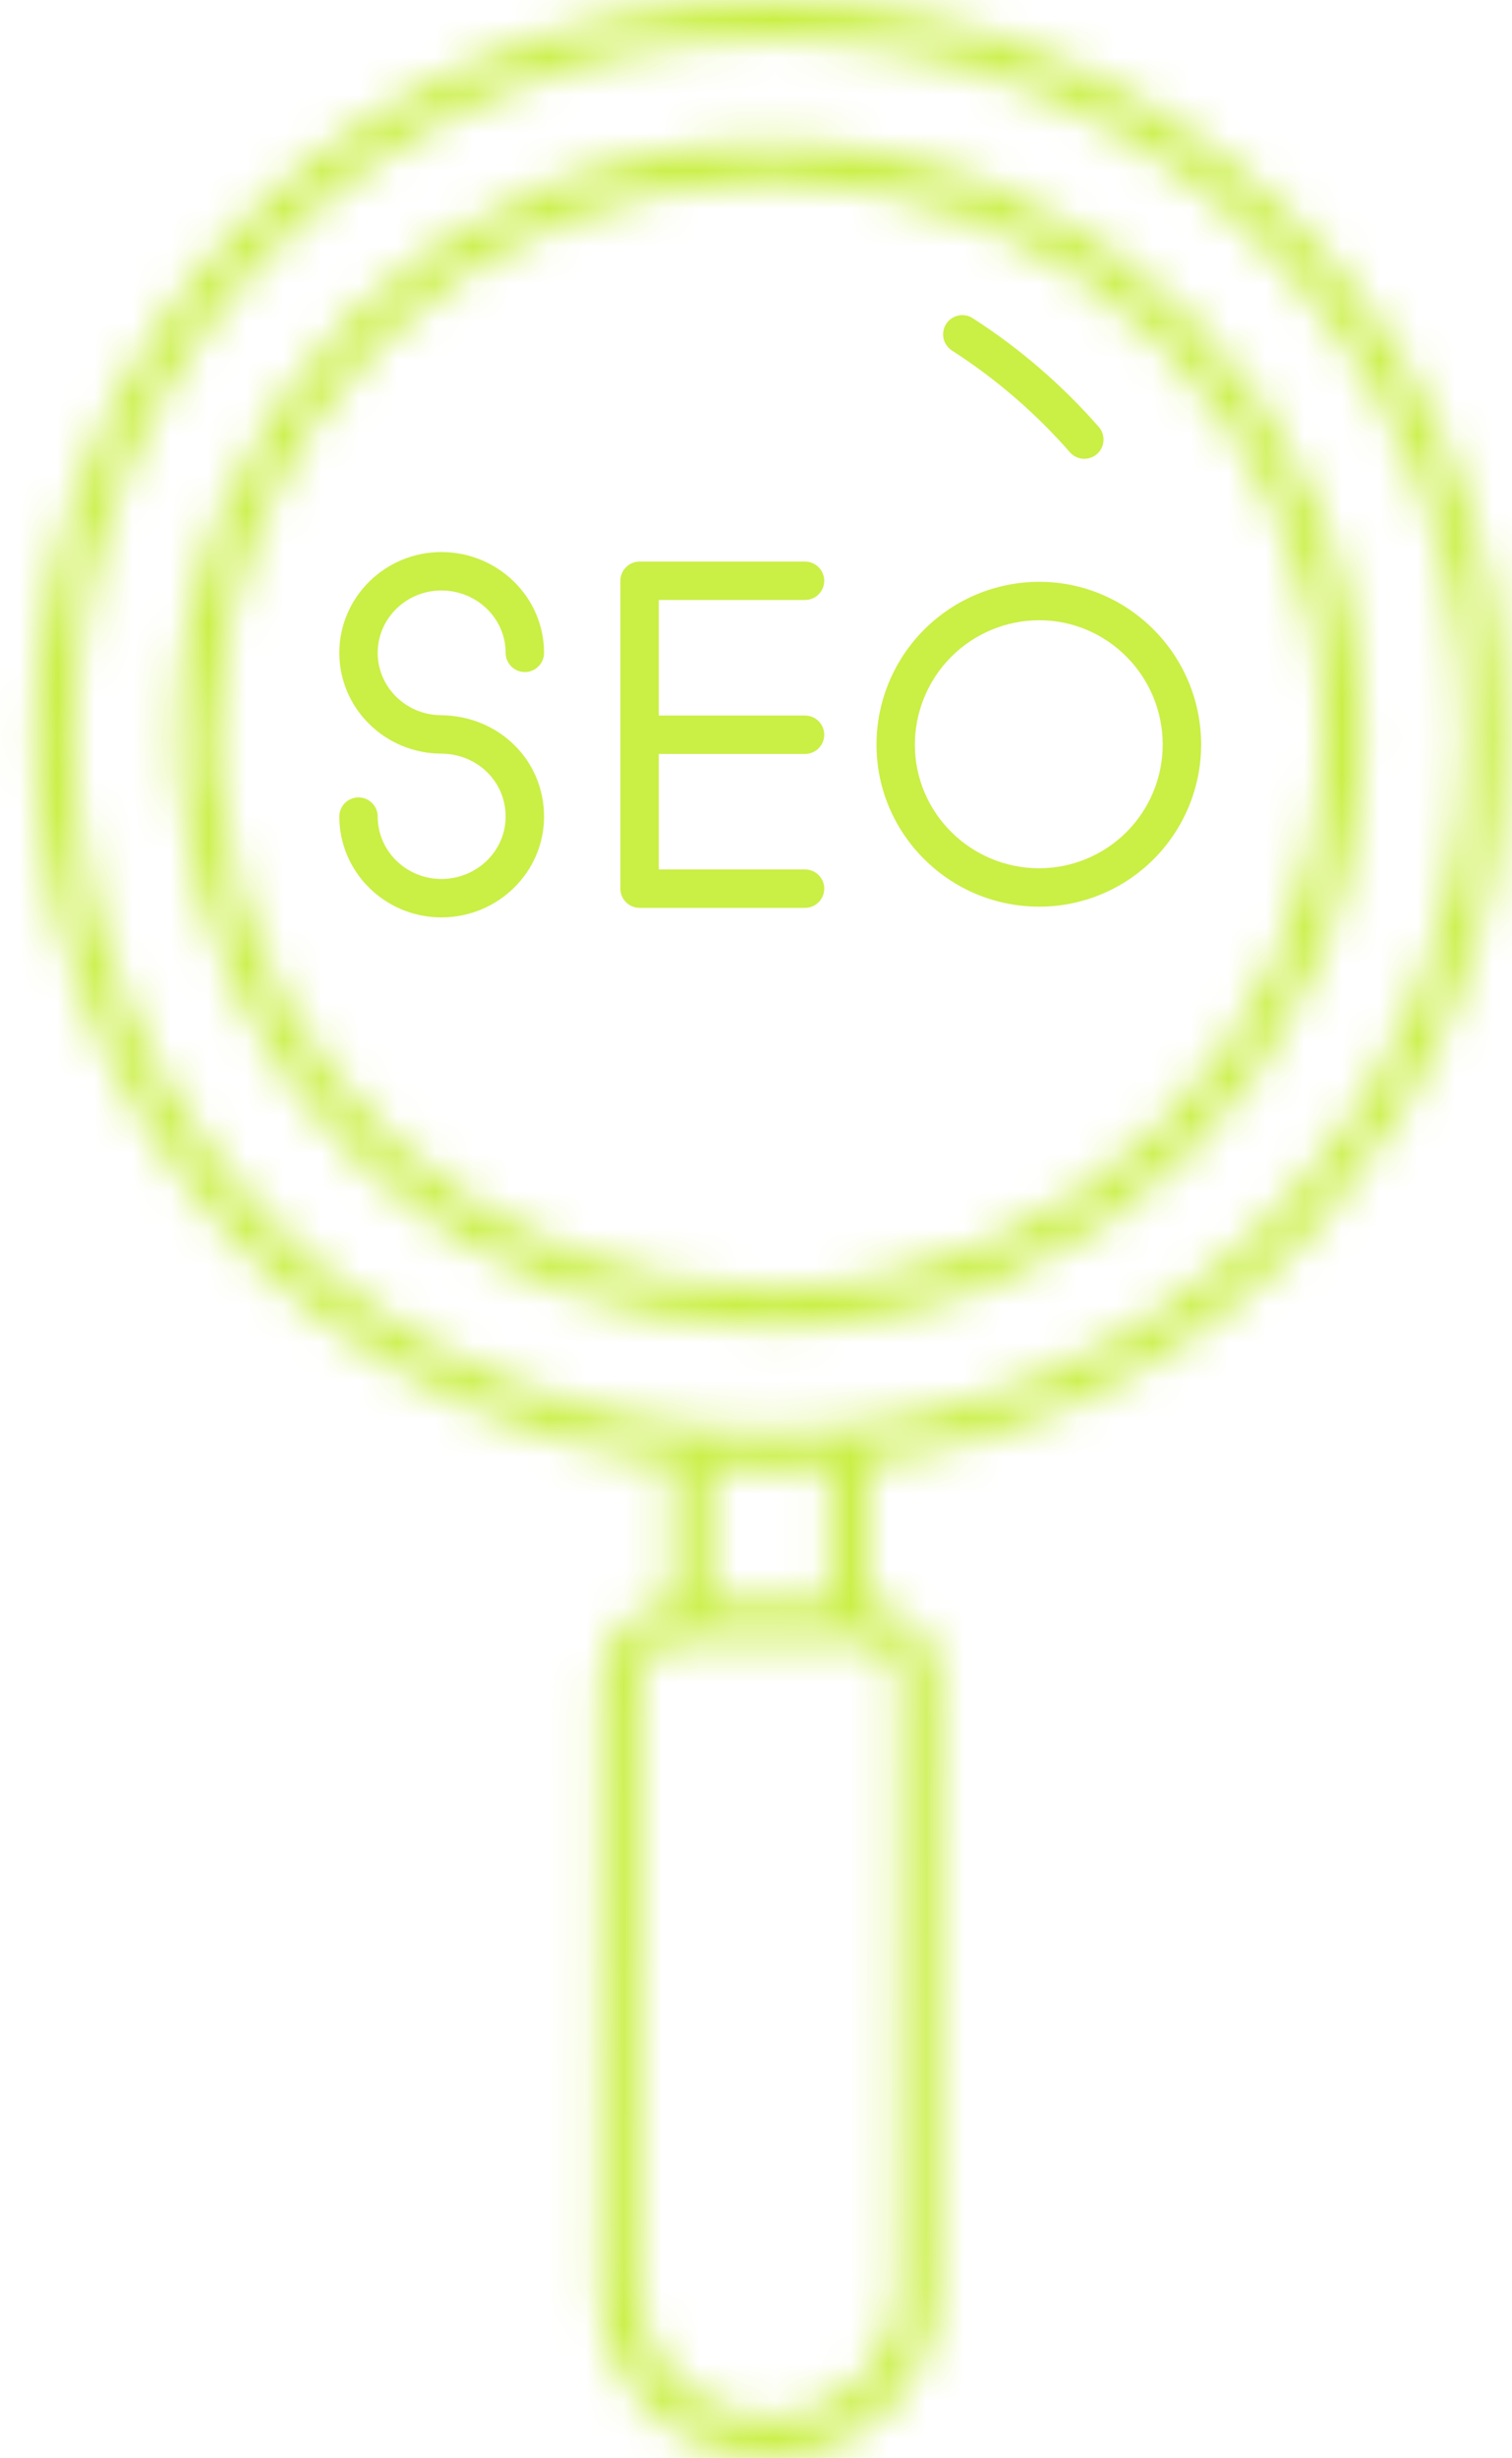
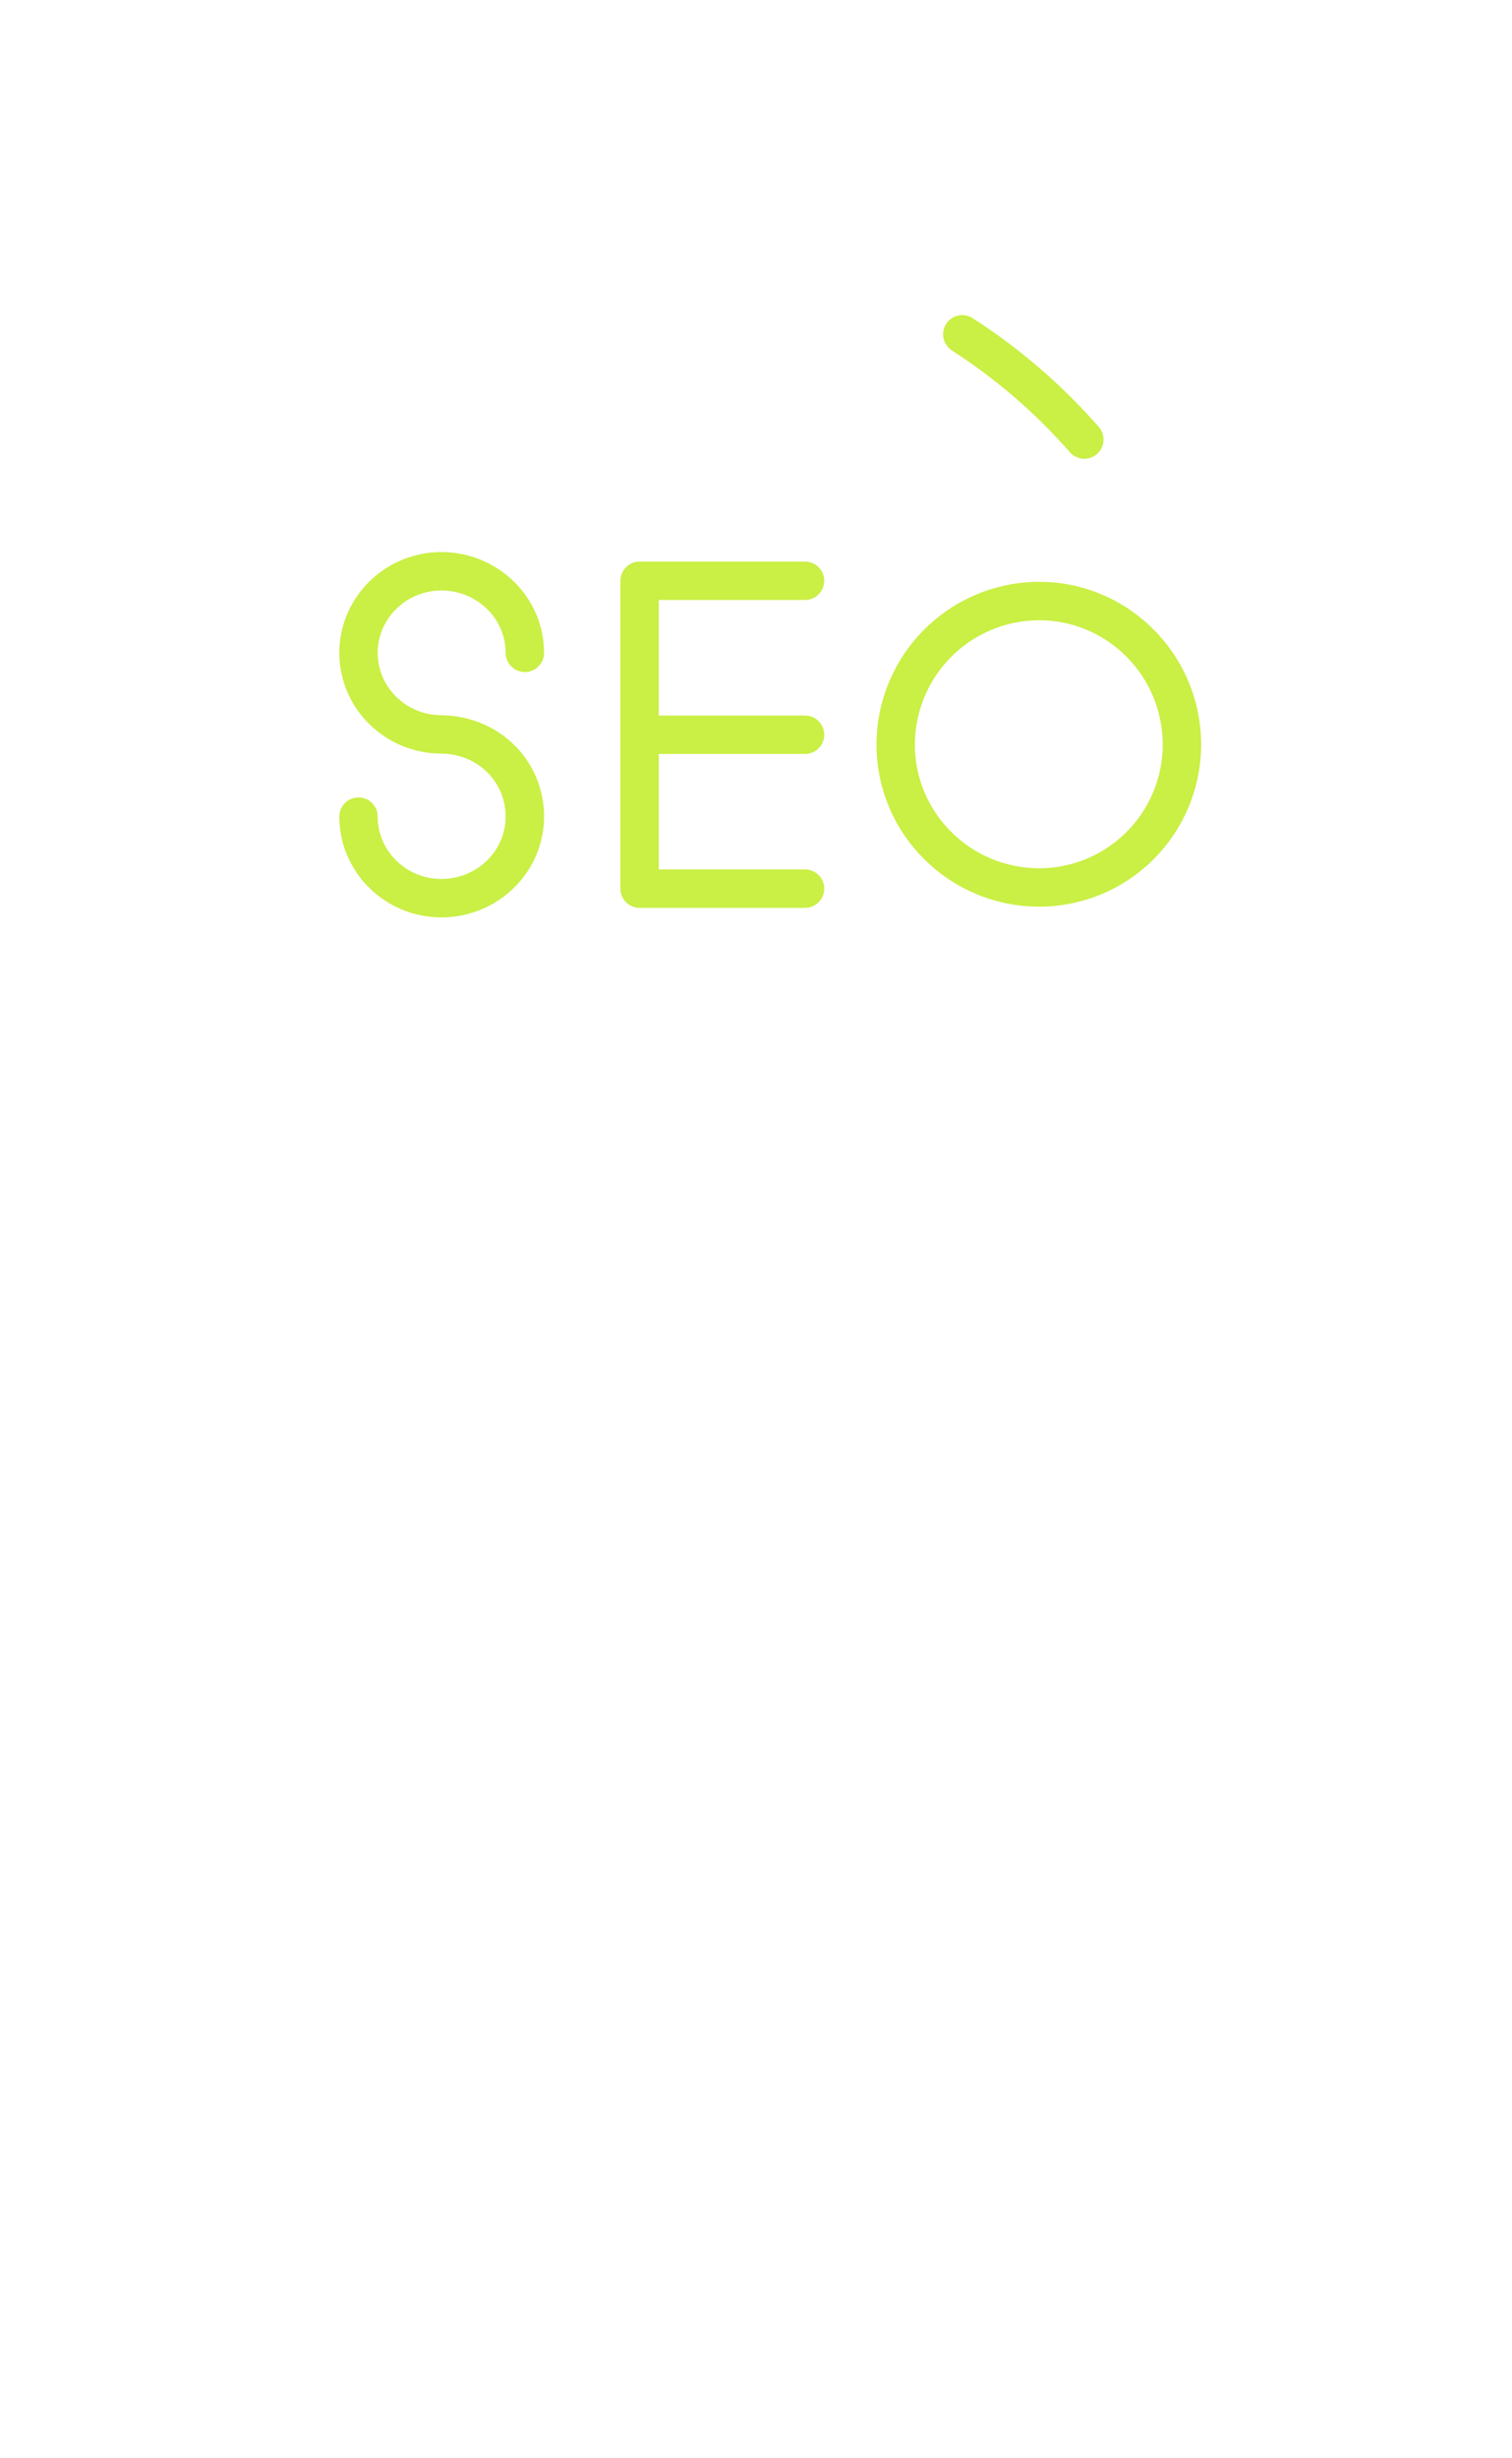
<svg xmlns="http://www.w3.org/2000/svg" width="40" height="65" viewBox="0 0 40 65" fill="none">
  <mask id="path-1-inside-1_1628_2202" fill="white">
-     <path d="M39.815 19.429C39.815 8.716 31.09 0 20.365 0C9.646 0 0.926 8.716 0.926 19.429C0.915 24.139 2.621 28.691 5.724 32.233C8.828 35.775 13.116 38.065 17.785 38.674V42.386C17.268 42.442 16.789 42.687 16.44 43.074C16.092 43.461 15.898 43.963 15.896 44.484L15.866 60.531C15.866 61.715 16.336 62.851 17.173 63.688C18.011 64.525 19.146 64.995 20.33 64.995C21.514 64.995 22.649 64.525 23.486 63.688C24.323 62.851 24.794 61.715 24.794 60.531C24.794 47.348 24.824 44.518 24.824 44.491V44.485C24.823 43.969 24.634 43.471 24.292 43.084C23.95 42.698 23.478 42.45 22.965 42.388V38.66C32.601 37.359 39.815 29.18 39.815 19.429ZM1.941 19.429C1.941 9.276 10.207 1.016 20.365 1.016C30.53 1.016 38.799 9.276 38.799 19.429C38.799 29.639 30.509 37.816 20.419 37.842C17.994 37.857 15.589 37.392 13.345 36.472C11.1 35.553 9.06 34.198 7.342 32.486C5.624 30.774 4.262 28.739 3.336 26.498C2.409 24.256 1.935 21.855 1.941 19.429ZM21.95 38.791V42.362H18.801V38.796C18.903 38.804 19.826 38.858 20.365 38.858H20.385C20.418 38.858 20.452 38.855 20.486 38.855C21.017 38.851 21.847 38.8 21.95 38.791ZM23.808 44.482C23.808 44.594 23.778 47.534 23.778 60.531C23.778 60.984 23.689 61.433 23.515 61.852C23.341 62.27 23.087 62.65 22.766 62.97C22.445 63.29 22.064 63.544 21.646 63.716C21.227 63.889 20.778 63.977 20.325 63.975C19.412 63.974 18.537 63.611 17.891 62.966C17.246 62.32 16.883 61.445 16.882 60.532L16.912 44.485C16.912 43.876 17.409 43.378 18.019 43.378H22.711C23.316 43.378 23.807 43.873 23.808 44.482Z" />
-   </mask>
-   <path d="M0.926 19.429L26.317 19.488L26.317 19.459V19.429H0.926ZM17.785 38.674H43.177V16.377L21.067 13.496L17.785 38.674ZM17.785 42.386L20.525 67.629L43.177 65.17V42.386H17.785ZM15.896 44.484L-9.495 44.401L-9.495 44.419L-9.495 44.436L15.896 44.484ZM15.866 60.531L-9.525 60.483L-9.525 60.507V60.531H15.866ZM17.173 63.688L35.128 45.733L17.173 63.688ZM23.486 63.688L5.532 45.733L23.486 63.688ZM24.824 44.485H50.215V44.475L50.215 44.465L24.824 44.485ZM22.965 42.388H-2.426V64.871L19.892 67.592L22.965 42.388ZM22.965 38.66L19.568 13.498L-2.426 16.467V38.66H22.965ZM1.941 19.429L27.332 19.5L27.333 19.465V19.429H1.941ZM20.419 37.842L20.353 12.451L20.306 12.451L20.26 12.451L20.419 37.842ZM21.95 38.791H47.341V11.036L19.696 13.5L21.95 38.791ZM21.95 42.362V67.754H47.341V42.362H21.95ZM18.801 42.362H-6.59V67.754H18.801V42.362ZM18.801 38.796L20.826 13.485L-6.59 11.292V38.796H18.801ZM20.385 38.858V64.25H20.769L21.154 64.238L20.385 38.858ZM20.486 38.855V64.246H20.559L20.632 64.245L20.486 38.855ZM23.808 44.482H49.199V44.461L49.199 44.44L23.808 44.482ZM23.778 60.531H-1.613L-1.613 60.539L23.778 60.531ZM20.325 63.975L20.399 38.584L20.377 38.584L20.355 38.584L20.325 63.975ZM16.882 60.532L-8.509 60.484L-8.51 60.523L-8.509 60.562L16.882 60.532ZM16.912 44.485L42.303 44.533L42.303 44.509V44.485H16.912ZM65.206 19.429C65.206 -5.331 45.089 -25.391 20.365 -25.391V25.391C17.091 25.391 14.424 22.764 14.424 19.429H65.206ZM20.365 -25.391C-4.365 -25.391 -24.465 -5.319 -24.465 19.429H26.317C26.317 22.752 23.657 25.391 20.365 25.391V-25.391ZM-24.465 19.371C-24.49 30.256 -20.547 40.777 -13.374 48.965L24.823 15.501C25.789 16.604 26.32 18.021 26.317 19.488L-24.465 19.371ZM-13.374 48.965C-6.201 57.152 3.71 62.445 14.504 63.852L21.067 13.496C22.521 13.685 23.857 14.398 24.823 15.501L-13.374 48.965ZM-7.606 38.674V42.386H43.177V38.674H-7.606ZM15.046 17.143C8.319 17.873 2.097 21.057 -2.43 26.085L35.311 60.063C31.48 64.317 26.217 67.011 20.525 67.629L15.046 17.143ZM-2.43 26.085C-6.957 31.114 -9.472 37.635 -9.495 44.401L41.287 44.567C41.269 50.292 39.141 55.809 35.311 60.063L-2.43 26.085ZM-9.495 44.436L-9.525 60.483L41.257 60.58L41.288 44.532L-9.495 44.436ZM-9.525 60.531C-9.525 68.449 -6.38 76.043 -0.781 81.642L35.128 45.733C39.052 49.658 41.257 54.981 41.257 60.531H-9.525ZM-0.781 81.642C4.818 87.241 12.412 90.386 20.33 90.386V39.604C25.88 39.604 31.203 41.809 35.128 45.733L-0.781 81.642ZM20.33 90.386C28.248 90.386 35.841 87.241 41.44 81.642L5.532 45.733C9.456 41.809 14.779 39.604 20.33 39.604V90.386ZM41.44 81.642C47.039 76.043 50.185 68.449 50.185 60.531H-0.598C-0.598 54.981 1.607 49.658 5.532 45.733L41.44 81.642ZM50.185 60.531C50.185 53.957 50.192 49.983 50.2 47.66C50.203 46.498 50.207 45.754 50.21 45.307C50.211 45.081 50.215 44.58 50.215 44.491H-0.567C-0.567 44.416 -0.567 44.279 -0.571 45.002C-0.574 45.505 -0.578 46.298 -0.582 47.496C-0.59 49.89 -0.598 53.922 -0.598 60.531H50.185ZM50.215 44.491V44.485H-0.567V44.491H50.215ZM50.215 44.465C50.21 37.75 47.748 31.269 43.295 26.244L5.289 59.925C1.52 55.672 -0.563 50.188 -0.567 44.506L50.215 44.465ZM43.295 26.244C38.841 21.219 32.704 17.996 26.039 17.183L19.892 67.592C14.252 66.905 9.058 64.177 5.289 59.925L43.295 26.244ZM48.356 42.388V38.66H-2.426V42.388H48.356ZM26.363 63.823C48.497 60.835 65.206 41.989 65.206 19.429H14.424C14.424 16.372 16.705 13.884 19.568 13.498L26.363 63.823ZM27.333 19.429C27.333 23.313 24.216 26.407 20.365 26.407V-24.375C-3.803 -24.375 -23.45 -4.761 -23.45 19.429H27.333ZM20.365 26.407C16.533 26.407 13.408 23.325 13.408 19.429H64.19C64.19 -4.774 44.526 -24.375 20.365 -24.375V26.407ZM13.408 19.429C13.408 15.507 16.581 12.461 20.353 12.451L20.485 63.233C44.438 63.17 64.19 43.77 64.19 19.429H13.408ZM20.26 12.451C21.189 12.445 22.109 12.624 22.968 12.975L3.722 59.969C9.07 62.16 14.799 63.269 20.578 63.233L20.26 12.451ZM22.968 12.975C23.827 13.327 24.608 13.846 25.265 14.501L-10.581 50.472C-6.487 54.551 -1.626 57.779 3.722 59.969L22.968 12.975ZM25.265 14.501C25.923 15.156 26.444 15.935 26.799 16.793L-20.128 36.202C-17.919 41.542 -14.674 46.392 -10.581 50.472L25.265 14.501ZM26.799 16.793C27.153 17.65 27.335 18.57 27.332 19.5L-23.45 19.359C-23.466 25.139 -22.336 30.863 -20.128 36.202L26.799 16.793ZM-3.441 38.791V42.362H47.341V38.791H-3.441ZM21.95 16.971H18.801V67.754H21.95V16.971ZM44.192 42.362V38.796H-6.59V42.362H44.192ZM16.776 64.106C17.278 64.146 18.922 64.25 20.365 64.25V13.467C20.504 13.467 20.602 13.469 20.647 13.47C20.695 13.471 20.722 13.472 20.723 13.472C20.726 13.472 20.717 13.472 20.696 13.471C20.675 13.47 20.65 13.469 20.62 13.467C20.558 13.464 20.503 13.461 20.471 13.46C20.454 13.459 20.457 13.459 20.478 13.46C20.487 13.461 20.514 13.462 20.552 13.465C20.571 13.466 20.602 13.468 20.64 13.471C20.673 13.474 20.74 13.479 20.826 13.485L16.776 64.106ZM20.365 64.25H20.385V13.467H20.365V64.25ZM21.154 64.238C21.409 64.23 21.61 64.22 21.703 64.216C21.751 64.213 21.789 64.211 21.796 64.211C21.814 64.21 21.79 64.211 21.769 64.212C21.721 64.215 21.562 64.223 21.358 64.23C21.147 64.238 20.847 64.246 20.486 64.246V13.463C20.108 13.463 19.791 13.472 19.563 13.48C19.341 13.488 19.166 13.497 19.101 13.5C19.071 13.502 19.039 13.503 19.048 13.503C19.049 13.503 19.057 13.502 19.067 13.502C19.078 13.501 19.095 13.5 19.116 13.499C19.192 13.495 19.377 13.486 19.616 13.479L21.154 64.238ZM20.632 64.245C21.969 64.237 23.51 64.143 24.203 64.081L19.696 13.5C19.797 13.491 19.877 13.484 19.921 13.481C19.97 13.477 20.009 13.474 20.036 13.472C20.088 13.468 20.126 13.465 20.144 13.464C20.181 13.461 20.198 13.46 20.192 13.461C20.181 13.461 20.145 13.464 20.098 13.466C20.05 13.468 20.026 13.469 20.031 13.469C20.035 13.469 20.06 13.468 20.103 13.467C20.143 13.466 20.226 13.464 20.34 13.464L20.632 64.245ZM-1.583 44.482C-1.583 44.423 -1.583 44.366 -1.587 45.063C-1.59 45.582 -1.594 46.388 -1.598 47.593C-1.606 50.002 -1.613 54.015 -1.613 60.531H49.169C49.169 54.051 49.176 50.095 49.184 47.756C49.191 45.68 49.199 44.523 49.199 44.482H-1.583ZM-1.613 60.539C-1.614 57.651 -1.045 54.791 0.062 52.123L46.968 71.58C48.422 68.076 49.17 64.318 49.169 60.524L-1.613 60.539ZM0.062 52.123C1.168 49.455 2.791 47.032 4.836 44.992L40.697 80.948C43.383 78.269 45.514 75.085 46.968 71.58L0.062 52.123ZM4.836 44.992C6.881 42.953 9.308 41.337 11.979 40.237L31.312 87.195C34.821 85.751 38.01 83.628 40.697 80.948L4.836 44.992ZM11.979 40.237C14.65 39.138 17.511 38.576 20.399 38.584L20.25 89.366C24.044 89.378 27.804 88.64 31.312 87.195L11.979 40.237ZM20.355 38.584C26.166 38.591 31.736 40.903 35.845 45.012L-0.063 80.92C5.337 86.32 12.658 89.358 20.295 89.367L20.355 38.584ZM35.845 45.012C39.954 49.12 42.266 54.691 42.273 60.502L-8.509 60.562C-8.5 68.199 -5.463 75.52 -0.063 80.92L35.845 45.012ZM42.273 60.581L42.303 44.533L-8.479 44.437L-8.509 60.484L42.273 60.581ZM42.303 44.485C42.303 57.884 31.447 68.769 18.019 68.769V17.987C3.37 17.987 -8.479 29.868 -8.479 44.485H42.303ZM18.019 68.769H22.711V17.987H18.019V68.769ZM22.711 68.769C9.117 68.769 -1.561 57.729 -1.583 44.525L49.199 44.44C49.175 30.017 37.514 17.987 22.711 17.987V68.769Z" fill="#CAEF45" mask="url(#path-1-inside-1_1628_2202)" />
+     </mask>
  <mask id="path-3-inside-2_1628_2202" fill="white">
    <path d="M20.36 35.094C28.906 35.094 36.046 28.145 36.046 19.427C36.046 10.789 29.03 3.761 20.379 3.761H20.36C11.727 3.761 4.703 10.784 4.703 19.417C4.703 19.834 4.711 20.326 4.764 20.813C5.113 24.71 6.906 28.336 9.792 30.979C12.678 33.621 16.448 35.089 20.36 35.094ZM5.774 20.712C5.732 20.282 5.714 19.85 5.719 19.417C5.719 11.345 12.287 4.777 20.36 4.777H20.379C28.457 4.777 35.03 11.338 35.03 19.427C35.03 27.648 28.278 34.078 20.36 34.078C13.021 34.078 6.496 28.547 5.774 20.712Z" />
  </mask>
-   <path d="M20.36 35.094L20.331 60.485L20.346 60.485H20.36V35.094ZM4.764 20.813L30.054 18.551L30.033 18.311L30.007 18.073L4.764 20.813ZM5.774 20.712L31.058 18.382L31.053 18.333L31.048 18.285L5.774 20.712ZM5.719 19.417L31.108 19.699L31.11 19.558V19.417H5.719ZM20.36 60.485C42.707 60.485 61.437 42.389 61.437 19.427H10.655C10.655 13.901 15.105 9.703 20.36 9.703V60.485ZM61.437 19.427C61.437 -3.224 43.064 -21.63 20.379 -21.63V29.152C14.996 29.152 10.655 24.801 10.655 19.427H61.437ZM20.379 -21.63H20.36V29.152H20.379V-21.63ZM20.36 -21.63C-2.294 -21.63 -20.688 -3.241 -20.688 19.417H30.094C30.094 24.81 25.748 29.152 20.36 29.152V-21.63ZM-20.688 19.417C-20.688 20.06 -20.684 21.662 -20.479 23.553L30.007 18.073C30.062 18.583 30.081 18.966 30.088 19.161C30.095 19.359 30.094 19.473 30.094 19.417H-20.688ZM-20.526 23.075C-19.613 33.284 -14.915 42.783 -7.355 49.706L26.939 12.251C28.727 13.889 29.838 16.136 30.054 18.551L-20.526 23.075ZM-7.355 49.706C0.202 56.625 10.076 60.473 20.331 60.485L20.389 9.703C22.819 9.706 25.153 10.617 26.939 12.251L-7.355 49.706ZM31.048 18.285C31.094 18.755 31.113 19.227 31.108 19.699L-19.671 19.136C-19.686 20.472 -19.629 21.809 -19.501 23.14L31.048 18.285ZM31.11 19.417C31.11 25.369 26.309 30.168 20.36 30.168V-20.614C-1.735 -20.614 -19.672 -2.679 -19.672 19.417H31.11ZM20.36 30.168H20.379V-20.614H20.36V30.168ZM20.379 30.168C14.449 30.168 9.639 25.376 9.639 19.427H60.421C60.421 -2.7 42.465 -20.614 20.379 -20.614V30.168ZM9.639 19.427C9.639 13.242 14.641 8.687 20.36 8.687V59.469C41.915 59.469 60.421 42.054 60.421 19.427H9.639ZM20.36 8.687C25.711 8.687 30.536 12.727 31.058 18.382L-19.51 23.043C-17.545 44.367 0.332 59.469 20.36 59.469V8.687Z" fill="#CAEF45" mask="url(#path-3-inside-2_1628_2202)" />
  <path d="M25.183 9.268C26.351 10.018 27.407 10.93 28.32 11.976C28.41 12.069 28.533 12.125 28.664 12.131C28.794 12.136 28.922 12.091 29.02 12.006C29.119 11.92 29.18 11.799 29.192 11.669C29.204 11.54 29.166 11.41 29.085 11.307C28.109 10.19 26.981 9.215 25.733 8.413C25.677 8.377 25.614 8.352 25.548 8.34C25.482 8.328 25.415 8.329 25.35 8.344C25.285 8.358 25.223 8.385 25.168 8.423C25.113 8.461 25.066 8.509 25.03 8.566C24.994 8.622 24.97 8.684 24.958 8.75C24.946 8.816 24.947 8.883 24.961 8.948C24.976 9.014 25.002 9.075 25.041 9.13C25.078 9.185 25.127 9.232 25.183 9.268ZM11.676 15.613C12.615 15.613 13.377 16.352 13.377 17.262C13.377 17.397 13.431 17.526 13.526 17.621C13.621 17.716 13.751 17.77 13.885 17.77C14.02 17.77 14.149 17.716 14.244 17.621C14.339 17.526 14.393 17.397 14.393 17.262C14.393 15.792 13.174 14.597 11.676 14.597C10.188 14.597 8.977 15.792 8.977 17.262C8.977 18.732 10.188 19.927 11.686 19.927C12.635 19.939 13.377 20.669 13.377 21.592C13.377 22.501 12.615 23.241 11.676 23.241C10.748 23.241 9.992 22.501 9.992 21.592C9.992 21.457 9.939 21.328 9.843 21.233C9.748 21.137 9.619 21.084 9.484 21.084C9.35 21.084 9.221 21.137 9.125 21.233C9.03 21.328 8.977 21.457 8.977 21.592C8.977 23.061 10.188 24.257 11.676 24.257C13.175 24.257 14.393 23.061 14.393 21.592C14.393 20.109 13.21 18.931 11.676 18.911C10.748 18.911 9.992 18.171 9.992 17.262C9.992 16.353 10.748 15.613 11.676 15.613ZM21.806 23.497C21.806 23.362 21.753 23.233 21.657 23.138C21.562 23.043 21.433 22.989 21.298 22.989H17.428V19.935H21.297C21.432 19.935 21.561 19.882 21.656 19.786C21.752 19.691 21.805 19.562 21.805 19.427C21.805 19.293 21.752 19.163 21.656 19.068C21.561 18.973 21.432 18.919 21.297 18.919H17.428V15.864H21.297C21.432 15.864 21.561 15.811 21.656 15.716C21.752 15.62 21.805 15.491 21.805 15.357C21.805 15.222 21.752 15.093 21.656 14.998C21.561 14.902 21.432 14.849 21.297 14.849H16.92C16.785 14.849 16.656 14.902 16.561 14.998C16.466 15.093 16.412 15.222 16.412 15.357V23.497C16.412 23.632 16.466 23.761 16.561 23.856C16.656 23.951 16.785 24.005 16.92 24.005H21.297C21.432 24.005 21.561 23.951 21.656 23.856C21.752 23.761 21.805 23.632 21.805 23.497H21.806ZM27.492 23.974C28.628 23.973 29.717 23.522 30.52 22.718C31.323 21.915 31.775 20.826 31.776 19.69C31.776 17.316 29.854 15.384 27.492 15.384C26.35 15.385 25.256 15.84 24.449 16.647C23.642 17.454 23.188 18.549 23.188 19.69C23.188 22.053 25.118 23.973 27.492 23.973V23.974ZM27.492 16.4C29.294 16.4 30.76 17.875 30.76 19.69C30.759 20.557 30.414 21.387 29.802 22C29.189 22.613 28.358 22.957 27.492 22.958C25.679 22.958 24.203 21.492 24.203 19.69C24.204 18.818 24.551 17.982 25.167 17.365C25.784 16.748 26.62 16.401 27.492 16.4Z" fill="#CAEF45" />
</svg>